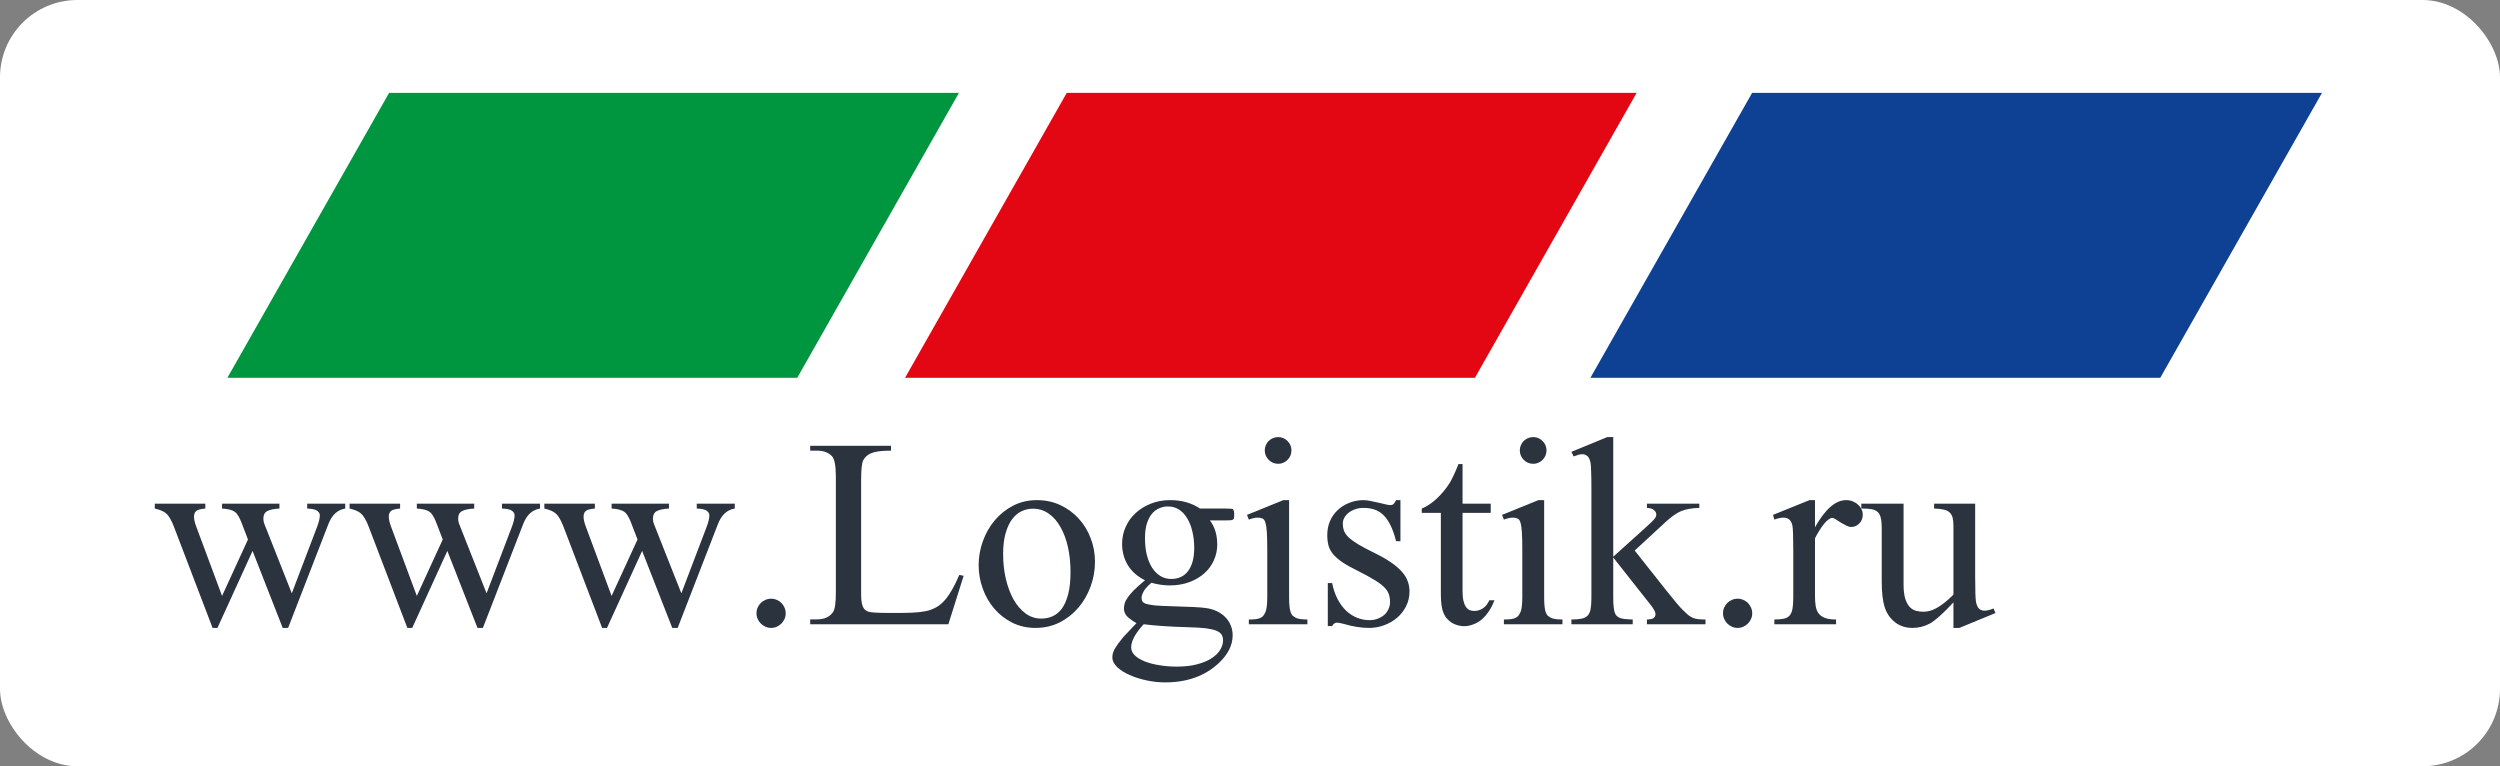
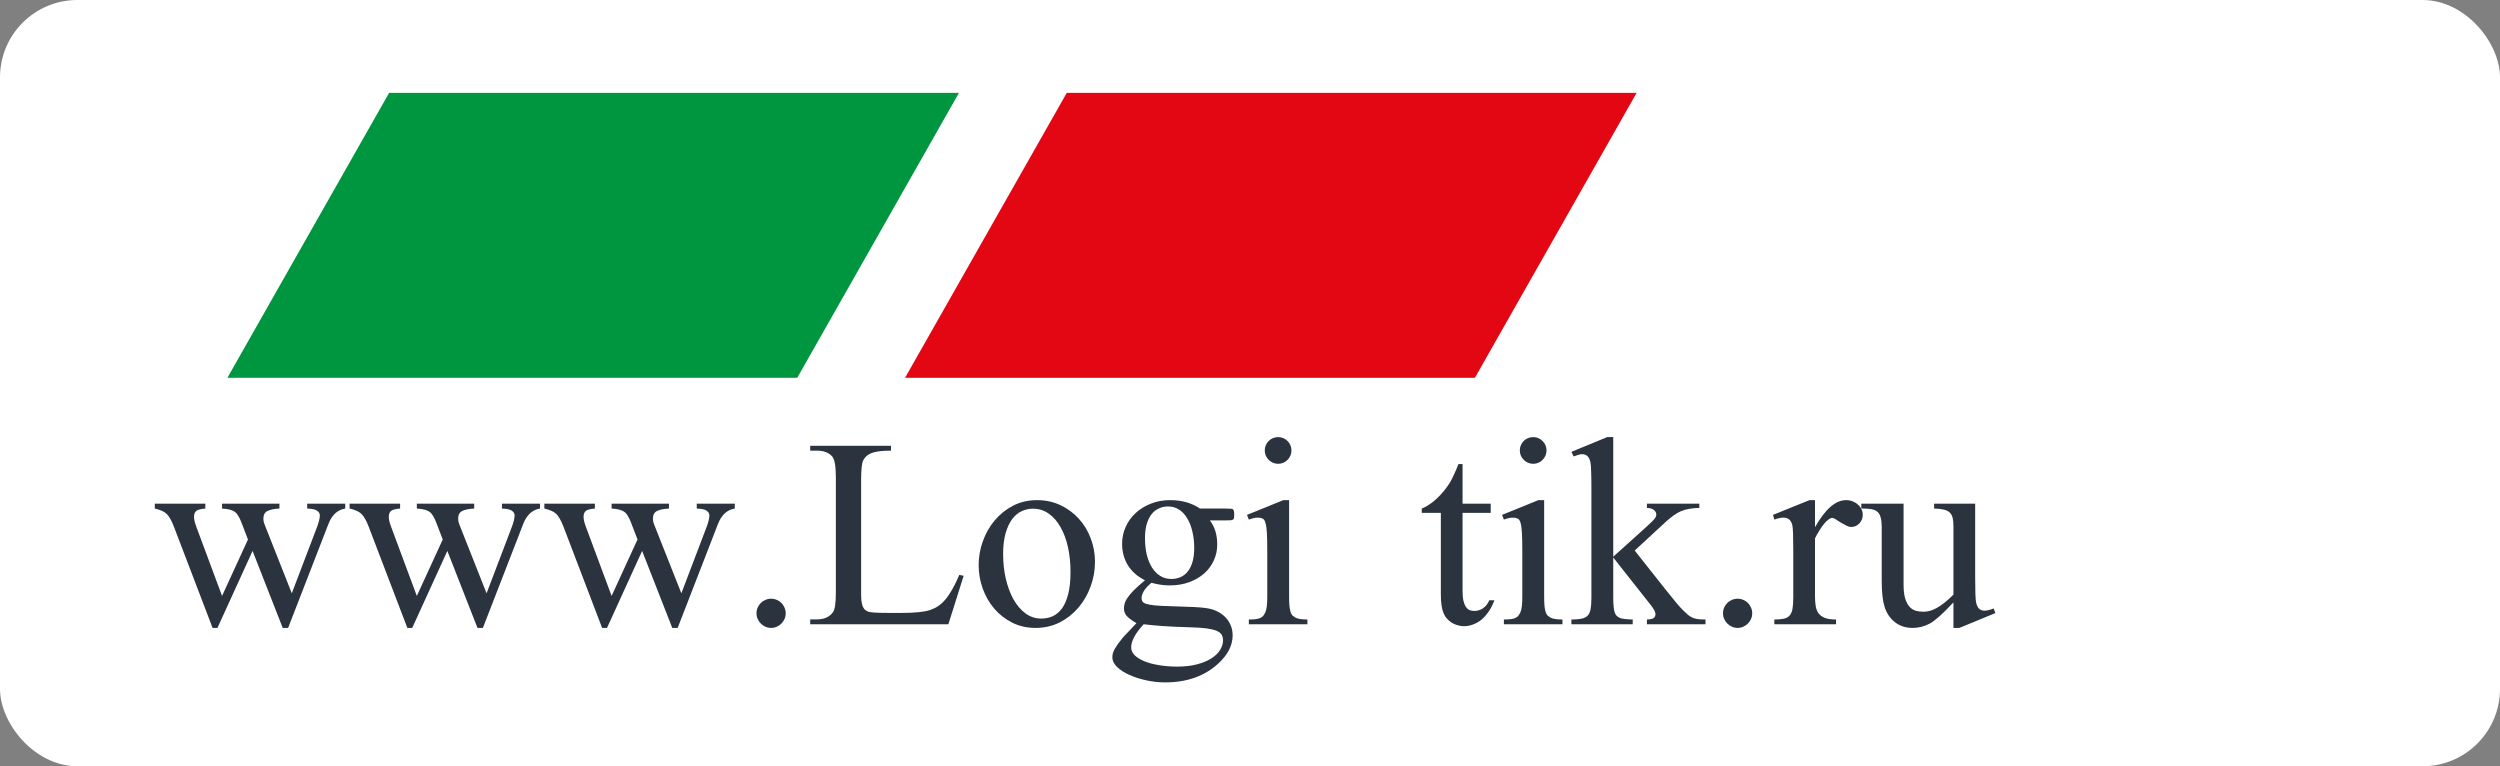
<svg xmlns="http://www.w3.org/2000/svg" width="323" height="99" viewBox="0 0 323 99" fill="none">
  <rect x="0" y="0" width="323" height="99" fill="#808080" stroke="none" />
  <rect width="323" height="99" rx="10" fill="white" />
  <path d="M20 65.076H26.529V65.705C25.928 65.75 25.532 65.858 25.339 66.028C25.158 66.198 25.067 66.442 25.067 66.759C25.067 67.099 25.163 67.524 25.356 68.034L28.689 76.995L32.038 69.701L31.154 67.405C31.041 67.122 30.922 66.878 30.797 66.674C30.684 66.459 30.536 66.283 30.355 66.147C30.174 66.011 29.947 65.909 29.675 65.841C29.414 65.773 29.085 65.728 28.689 65.705V65.076H36.102V65.705C35.411 65.739 34.889 65.847 34.538 66.028C34.198 66.209 34.028 66.538 34.028 67.014C34.028 67.263 34.073 67.496 34.164 67.711L37.7 76.655L40.982 68.034C41.209 67.422 41.322 66.935 41.322 66.572C41.322 66.357 41.209 66.164 40.982 65.994C40.767 65.824 40.336 65.728 39.69 65.705V65.076H44.604V65.705C43.606 65.864 42.881 66.532 42.428 67.711L37.224 81.127H36.527L32.633 71.18L28.094 81.127H27.465L22.465 68.034C22.307 67.615 22.148 67.275 21.989 67.014C21.842 66.742 21.678 66.527 21.496 66.368C21.315 66.198 21.105 66.068 20.867 65.977C20.629 65.875 20.34 65.784 20 65.705V65.076Z" fill="#2B333E" />
  <path d="M45.165 65.076H51.694V65.705C51.093 65.75 50.697 65.858 50.504 66.028C50.323 66.198 50.232 66.442 50.232 66.759C50.232 67.099 50.328 67.524 50.521 68.034L53.854 76.995L57.203 69.701L56.319 67.405C56.206 67.122 56.087 66.878 55.962 66.674C55.849 66.459 55.701 66.283 55.52 66.147C55.339 66.011 55.112 65.909 54.84 65.841C54.579 65.773 54.251 65.728 53.854 65.705V65.076H61.267V65.705C60.576 65.739 60.054 65.847 59.703 66.028C59.363 66.209 59.193 66.538 59.193 67.014C59.193 67.263 59.238 67.496 59.329 67.711L62.865 76.655L66.147 68.034C66.374 67.422 66.487 66.935 66.487 66.572C66.487 66.357 66.374 66.164 66.147 65.994C65.932 65.824 65.501 65.728 64.855 65.705V65.076H69.769V65.705C68.771 65.864 68.046 66.532 67.593 67.711L62.389 81.127H61.692L57.798 71.18L53.259 81.127H52.63L47.63 68.034C47.472 67.615 47.313 67.275 47.154 67.014C47.007 66.742 46.843 66.527 46.661 66.368C46.48 66.198 46.27 66.068 46.032 65.977C45.794 65.875 45.505 65.784 45.165 65.705V65.076Z" fill="#2B333E" />
  <path d="M70.33 65.076H76.859V65.705C76.258 65.75 75.862 65.858 75.669 66.028C75.488 66.198 75.397 66.442 75.397 66.759C75.397 67.099 75.493 67.524 75.686 68.034L79.019 76.995L82.368 69.701L81.484 67.405C81.371 67.122 81.252 66.878 81.127 66.674C81.014 66.459 80.866 66.283 80.685 66.147C80.504 66.011 80.277 65.909 80.005 65.841C79.744 65.773 79.415 65.728 79.019 65.705V65.076H86.432V65.705C85.741 65.739 85.219 65.847 84.868 66.028C84.528 66.209 84.358 66.538 84.358 67.014C84.358 67.263 84.403 67.496 84.494 67.711L88.031 76.655L91.312 68.034C91.539 67.422 91.652 66.935 91.652 66.572C91.652 66.357 91.539 66.164 91.312 65.994C91.097 65.824 90.666 65.728 90.02 65.705V65.076H94.934V65.705C93.936 65.864 93.211 66.532 92.757 67.711L87.554 81.127H86.857L82.963 71.18L78.424 81.127H77.794L72.796 68.034C72.637 67.615 72.478 67.275 72.319 67.014C72.172 66.742 72.008 66.527 71.826 66.368C71.645 66.198 71.435 66.068 71.197 65.977C70.959 65.875 70.67 65.784 70.33 65.705V65.076Z" fill="#2B333E" />
  <path d="M99.627 77.352C99.888 77.352 100.131 77.403 100.358 77.505C100.585 77.596 100.783 77.726 100.953 77.896C101.123 78.066 101.259 78.27 101.361 78.508C101.463 78.735 101.514 78.979 101.514 79.24C101.514 79.5 101.463 79.744 101.361 79.971C101.259 80.197 101.123 80.396 100.953 80.566C100.783 80.736 100.585 80.872 100.358 80.974C100.131 81.076 99.888 81.127 99.627 81.127C99.366 81.127 99.122 81.076 98.896 80.974C98.669 80.872 98.471 80.736 98.301 80.566C98.13 80.396 97.995 80.197 97.892 79.971C97.79 79.744 97.739 79.5 97.739 79.24C97.739 78.968 97.79 78.718 97.892 78.491C97.995 78.265 98.13 78.066 98.301 77.896C98.471 77.726 98.669 77.596 98.896 77.505C99.122 77.403 99.366 77.352 99.627 77.352Z" fill="#2B333E" />
  <path d="M123.942 74.275L124.503 74.394L122.53 80.651H104.677V80.022H105.544C106.508 80.022 107.205 79.704 107.635 79.07C107.873 78.718 107.992 77.879 107.992 76.553V61.675C107.992 60.224 107.834 59.323 107.516 58.971C107.074 58.473 106.417 58.223 105.544 58.223H104.677V57.594H115.117V58.223C114.493 58.223 113.972 58.252 113.553 58.308C113.145 58.365 112.804 58.45 112.532 58.563C112.272 58.677 112.062 58.813 111.903 58.971C111.756 59.119 111.631 59.283 111.529 59.465C111.348 59.816 111.257 60.683 111.257 62.066V76.553C111.257 76.95 111.268 77.29 111.291 77.573C111.325 77.857 111.376 78.095 111.444 78.287C111.512 78.469 111.603 78.622 111.716 78.746C111.83 78.86 111.977 78.951 112.158 79.019C112.43 79.132 113.315 79.189 114.811 79.189H116.494C118.251 79.189 119.492 79.058 120.218 78.797C120.581 78.673 120.921 78.503 121.238 78.287C121.556 78.072 121.862 77.789 122.156 77.437C122.462 77.075 122.757 76.638 123.04 76.128C123.335 75.618 123.636 75 123.942 74.275Z" fill="#2B333E" />
  <path d="M133.974 64.617C135.073 64.617 136.082 64.832 137 65.263C137.918 65.694 138.706 66.272 139.364 66.997C140.033 67.723 140.548 68.567 140.911 69.531C141.285 70.494 141.472 71.509 141.472 72.574C141.472 73.697 141.279 74.773 140.894 75.805C140.52 76.825 139.993 77.732 139.313 78.525C138.633 79.319 137.822 79.954 136.881 80.43C135.94 80.895 134.909 81.127 133.787 81.127C132.687 81.127 131.684 80.9 130.777 80.447C129.882 79.993 129.111 79.393 128.465 78.644C127.818 77.885 127.32 77.018 126.968 76.043C126.617 75.068 126.441 74.059 126.441 73.016C126.441 71.962 126.623 70.931 126.985 69.922C127.348 68.913 127.858 68.017 128.516 67.235C129.184 66.442 129.978 65.807 130.896 65.331C131.826 64.855 132.851 64.617 133.974 64.617ZM133.447 65.722C132.948 65.722 132.466 65.83 132.001 66.045C131.548 66.249 131.14 66.589 130.777 67.065C130.426 67.53 130.142 68.136 129.927 68.885C129.711 69.621 129.604 70.522 129.604 71.588C129.604 72.688 129.717 73.742 129.944 74.751C130.182 75.76 130.511 76.649 130.93 77.42C131.361 78.18 131.877 78.786 132.477 79.24C133.089 79.693 133.77 79.92 134.518 79.92C135.062 79.92 135.561 79.818 136.014 79.614C136.479 79.398 136.881 79.058 137.221 78.593C137.561 78.117 137.828 77.494 138.02 76.723C138.213 75.952 138.31 75.006 138.31 73.883C138.31 72.761 138.202 71.707 137.986 70.721C137.771 69.735 137.454 68.873 137.034 68.136C136.626 67.388 136.116 66.799 135.504 66.368C134.903 65.937 134.217 65.722 133.447 65.722Z" fill="#2B333E" />
  <path d="M147.933 74.972C146.97 74.496 146.233 73.85 145.723 73.033C145.224 72.206 144.975 71.282 144.975 70.262C144.975 69.491 145.128 68.766 145.434 68.085C145.74 67.394 146.171 66.793 146.726 66.283C147.282 65.773 147.933 65.371 148.682 65.076C149.441 64.77 150.274 64.617 151.181 64.617C152.677 64.617 153.964 64.979 155.041 65.705H158.339C158.589 65.705 158.776 65.71 158.901 65.722C159.037 65.722 159.133 65.733 159.19 65.756C159.258 65.767 159.297 65.784 159.309 65.807C159.32 65.83 159.337 65.858 159.36 65.892C159.428 65.994 159.462 66.175 159.462 66.436C159.462 66.606 159.456 66.748 159.445 66.861C159.445 66.963 159.411 67.043 159.343 67.099C159.286 67.156 159.178 67.195 159.02 67.218C158.872 67.23 158.646 67.235 158.339 67.235H156.316C156.951 68.063 157.268 69.106 157.268 70.364C157.268 71.078 157.121 71.758 156.826 72.404C156.543 73.039 156.135 73.594 155.602 74.07C155.069 74.547 154.423 74.926 153.664 75.21C152.904 75.493 152.06 75.635 151.13 75.635C150.371 75.635 149.583 75.522 148.767 75.295C148.256 75.725 147.916 76.105 147.746 76.434C147.576 76.751 147.491 77.023 147.491 77.25C147.491 77.42 147.525 77.568 147.593 77.692C147.661 77.817 147.82 77.925 148.069 78.015C148.33 78.095 148.71 78.163 149.209 78.219C149.707 78.265 150.388 78.299 151.249 78.321C152.417 78.355 153.375 78.389 154.123 78.423C154.882 78.457 155.438 78.503 155.789 78.559C156.31 78.627 156.787 78.763 157.217 78.968C157.648 79.172 158.011 79.427 158.305 79.733C158.612 80.039 158.844 80.39 159.003 80.787C159.173 81.184 159.258 81.614 159.258 82.079C159.258 83.36 158.657 84.562 157.455 85.684C155.676 87.339 153.369 88.166 150.535 88.166C149.753 88.166 148.959 88.081 148.154 87.911C147.35 87.741 146.618 87.509 145.961 87.214C145.304 86.931 144.765 86.591 144.346 86.194C143.926 85.797 143.717 85.372 143.717 84.919C143.717 84.749 143.739 84.573 143.785 84.392C143.841 84.222 143.921 84.034 144.023 83.831C144.136 83.638 144.278 83.422 144.448 83.184C144.629 82.946 144.844 82.669 145.094 82.351C145.173 82.249 145.751 81.637 146.828 80.515C146.239 80.163 145.819 79.852 145.57 79.58C145.332 79.296 145.213 78.979 145.213 78.627C145.213 78.423 145.241 78.214 145.298 77.998C145.355 77.772 145.479 77.517 145.672 77.233C145.865 76.95 146.137 76.627 146.488 76.264C146.851 75.901 147.333 75.471 147.933 74.972ZM150.892 65.433C150.484 65.433 150.099 65.518 149.736 65.688C149.373 65.847 149.056 66.096 148.784 66.436C148.523 66.765 148.313 67.19 148.154 67.711C148.007 68.221 147.933 68.822 147.933 69.514C147.933 70.284 148.007 70.993 148.154 71.639C148.313 72.285 148.54 72.846 148.835 73.322C149.129 73.787 149.486 74.15 149.906 74.411C150.325 74.671 150.801 74.802 151.334 74.802C151.765 74.802 152.162 74.722 152.524 74.564C152.887 74.405 153.199 74.161 153.46 73.832C153.72 73.504 153.924 73.09 154.072 72.591C154.219 72.081 154.293 71.48 154.293 70.789C154.293 70.029 154.213 69.327 154.055 68.68C153.907 68.023 153.686 67.456 153.392 66.98C153.108 66.493 152.757 66.113 152.337 65.841C151.918 65.569 151.436 65.433 150.892 65.433ZM147.763 80.651C146.687 81.818 146.148 82.816 146.148 83.643C146.148 84.017 146.301 84.358 146.607 84.664C146.925 84.97 147.35 85.23 147.882 85.446C148.415 85.661 149.039 85.826 149.753 85.939C150.478 86.064 151.243 86.126 152.048 86.126C153.068 86.126 153.953 86.024 154.701 85.82C155.46 85.616 156.084 85.35 156.571 85.021C157.059 84.703 157.421 84.341 157.659 83.933C157.897 83.536 158.016 83.139 158.016 82.742C158.016 82.448 157.954 82.198 157.829 81.994C157.705 81.79 157.478 81.62 157.149 81.484C156.832 81.359 156.39 81.257 155.823 81.178C155.256 81.11 154.531 81.065 153.647 81.042C152.366 81.008 151.238 80.957 150.263 80.889C149.288 80.821 148.455 80.742 147.763 80.651Z" fill="#2B333E" />
  <path d="M165.141 56.472C165.379 56.472 165.6 56.517 165.804 56.608C166.019 56.699 166.201 56.823 166.348 56.982C166.507 57.13 166.631 57.311 166.722 57.526C166.813 57.73 166.858 57.951 166.858 58.189C166.858 58.427 166.813 58.654 166.722 58.87C166.631 59.074 166.507 59.255 166.348 59.414C166.201 59.572 166.019 59.697 165.804 59.788C165.6 59.878 165.379 59.924 165.141 59.924C164.903 59.924 164.676 59.878 164.461 59.788C164.257 59.697 164.075 59.572 163.917 59.414C163.758 59.255 163.633 59.074 163.543 58.87C163.452 58.654 163.406 58.427 163.406 58.189C163.406 57.951 163.452 57.73 163.543 57.526C163.633 57.311 163.752 57.13 163.9 56.982C164.058 56.823 164.245 56.699 164.461 56.608C164.676 56.517 164.903 56.472 165.141 56.472ZM166.552 64.617V77.131C166.552 77.63 166.569 78.038 166.603 78.355C166.637 78.662 166.688 78.911 166.756 79.103C166.824 79.296 166.909 79.444 167.011 79.546C167.125 79.636 167.249 79.721 167.385 79.801C167.68 79.959 168.19 80.039 168.916 80.039V80.651H161.349V80.039C161.734 80.039 162.046 80.022 162.284 79.988C162.534 79.954 162.732 79.897 162.879 79.818C163.038 79.738 163.157 79.642 163.236 79.529C163.327 79.404 163.412 79.257 163.492 79.087C163.65 78.735 163.73 78.083 163.73 77.131V71.129C163.73 70.143 163.713 69.366 163.679 68.799C163.645 68.233 163.582 67.808 163.492 67.524C163.412 67.241 163.287 67.065 163.117 66.997C162.959 66.918 162.755 66.878 162.505 66.878C162.188 66.878 161.803 66.963 161.349 67.133L161.111 66.521L165.804 64.617H166.552Z" fill="#2B333E" />
-   <path d="M180.937 64.617V69.922H180.376C180.16 69.083 179.917 68.391 179.645 67.847C179.373 67.292 179.061 66.85 178.71 66.521C178.369 66.192 177.984 65.96 177.553 65.824C177.134 65.688 176.663 65.62 176.142 65.62C175.745 65.62 175.383 65.682 175.054 65.807C174.736 65.92 174.459 66.073 174.221 66.266C173.994 66.447 173.813 66.663 173.677 66.912C173.552 67.15 173.49 67.394 173.49 67.643C173.49 67.961 173.535 68.255 173.626 68.527C173.716 68.799 173.903 69.083 174.187 69.378C174.481 69.661 174.895 69.967 175.428 70.296C175.972 70.624 176.697 71.01 177.604 71.452C178.443 71.86 179.146 72.263 179.713 72.659C180.291 73.056 180.756 73.453 181.107 73.85C181.47 74.246 181.725 74.66 181.872 75.091C182.031 75.51 182.11 75.947 182.11 76.4C182.11 77.114 181.957 77.766 181.651 78.355C181.356 78.933 180.965 79.427 180.478 79.835C179.99 80.243 179.435 80.56 178.812 80.787C178.188 81.014 177.553 81.127 176.907 81.127C176.431 81.127 175.921 81.087 175.377 81.008C174.833 80.929 174.255 80.798 173.643 80.617C173.45 80.56 173.28 80.52 173.132 80.498C172.985 80.464 172.849 80.447 172.724 80.447C172.475 80.447 172.271 80.594 172.112 80.889H171.551V75.329H172.112C172.271 76.122 172.509 76.819 172.826 77.42C173.144 78.021 173.512 78.52 173.932 78.916C174.362 79.313 174.833 79.614 175.343 79.818C175.864 80.022 176.397 80.124 176.941 80.124C177.327 80.124 177.678 80.061 177.995 79.937C178.324 79.812 178.608 79.648 178.846 79.444C179.084 79.228 179.265 78.979 179.39 78.695C179.526 78.412 179.594 78.106 179.594 77.777C179.594 77.392 179.537 77.046 179.424 76.74C179.31 76.423 179.101 76.117 178.795 75.822C178.488 75.527 178.069 75.221 177.536 74.904C177.004 74.575 176.318 74.201 175.479 73.781C174.64 73.373 173.96 72.994 173.438 72.642C172.928 72.291 172.526 71.939 172.231 71.588C171.937 71.225 171.738 70.851 171.636 70.466C171.534 70.069 171.483 69.621 171.483 69.123C171.483 68.488 171.596 67.898 171.823 67.354C172.061 66.799 172.39 66.323 172.809 65.926C173.229 65.518 173.728 65.2 174.306 64.974C174.884 64.736 175.519 64.617 176.21 64.617C176.425 64.617 176.703 64.651 177.043 64.719C177.383 64.787 177.723 64.86 178.063 64.94C178.415 65.019 178.732 65.093 179.016 65.161C179.299 65.229 179.492 65.263 179.594 65.263C179.775 65.263 179.917 65.223 180.019 65.144C180.121 65.064 180.24 64.889 180.376 64.617H180.937Z" fill="#2B333E" />
  <path d="M188.963 59.958V65.076H192.601V66.266H188.963V76.366C188.963 76.876 189.002 77.301 189.082 77.641C189.161 77.97 189.269 78.231 189.405 78.423C189.541 78.616 189.699 78.752 189.881 78.832C190.073 78.9 190.283 78.933 190.51 78.933C190.884 78.933 191.247 78.82 191.598 78.593C191.95 78.355 192.222 78.01 192.414 77.556H193.077C192.873 78.112 192.624 78.599 192.329 79.019C192.046 79.438 191.734 79.789 191.394 80.073C191.054 80.345 190.691 80.549 190.306 80.685C189.92 80.832 189.535 80.906 189.15 80.906C188.889 80.906 188.623 80.866 188.35 80.787C188.09 80.719 187.84 80.617 187.602 80.481C187.376 80.334 187.166 80.158 186.973 79.954C186.78 79.75 186.627 79.512 186.514 79.24C186.276 78.695 186.157 77.862 186.157 76.74V66.266H183.692V65.705C184.315 65.456 184.95 65.036 185.596 64.447C186.253 63.846 186.837 63.137 187.347 62.321C187.472 62.106 187.625 61.805 187.806 61.42C187.999 61.023 188.209 60.536 188.435 59.958H188.963Z" fill="#2B333E" />
  <path d="M198.093 56.472C198.331 56.472 198.552 56.517 198.757 56.608C198.972 56.699 199.153 56.823 199.301 56.982C199.459 57.13 199.584 57.311 199.675 57.526C199.765 57.73 199.811 57.951 199.811 58.189C199.811 58.427 199.765 58.654 199.675 58.87C199.584 59.074 199.459 59.255 199.301 59.414C199.153 59.572 198.972 59.697 198.757 59.788C198.552 59.878 198.331 59.924 198.093 59.924C197.855 59.924 197.629 59.878 197.413 59.788C197.209 59.697 197.028 59.572 196.869 59.414C196.71 59.255 196.586 59.074 196.495 58.87C196.404 58.654 196.359 58.427 196.359 58.189C196.359 57.951 196.404 57.73 196.495 57.526C196.586 57.311 196.705 57.13 196.852 56.982C197.011 56.823 197.198 56.699 197.413 56.608C197.629 56.517 197.855 56.472 198.093 56.472ZM199.505 64.617V77.131C199.505 77.63 199.522 78.038 199.556 78.355C199.59 78.662 199.641 78.911 199.709 79.103C199.777 79.296 199.862 79.444 199.964 79.546C200.077 79.636 200.202 79.721 200.338 79.801C200.633 79.959 201.143 80.039 201.868 80.039V80.651H194.302V80.039C194.687 80.039 194.999 80.022 195.237 79.988C195.486 79.954 195.685 79.897 195.832 79.818C195.991 79.738 196.11 79.642 196.189 79.529C196.28 79.404 196.365 79.257 196.444 79.087C196.603 78.735 196.682 78.083 196.682 77.131V71.129C196.682 70.143 196.665 69.366 196.631 68.799C196.597 68.233 196.535 67.808 196.444 67.524C196.365 67.241 196.24 67.065 196.07 66.997C195.911 66.918 195.707 66.878 195.458 66.878C195.14 66.878 194.755 66.963 194.302 67.133L194.064 66.521L198.757 64.617H199.505Z" fill="#2B333E" />
  <path d="M208.431 56.472V71.928L212.393 68.357C212.756 68.029 213.045 67.762 213.26 67.558C213.476 67.354 213.634 67.19 213.737 67.065C213.85 66.929 213.918 66.821 213.941 66.742C213.975 66.663 213.992 66.578 213.992 66.487C213.992 66.26 213.895 66.068 213.702 65.909C213.521 65.739 213.215 65.642 212.784 65.62V65.076H219.552V65.62C219.076 65.631 218.65 65.671 218.276 65.739C217.914 65.796 217.562 65.892 217.222 66.028C216.893 66.164 216.565 66.351 216.236 66.589C215.919 66.816 215.573 67.099 215.199 67.439L211.203 71.129L215.199 76.179C216.298 77.573 217.046 78.457 217.443 78.832C217.693 79.081 217.908 79.285 218.089 79.444C218.282 79.591 218.475 79.71 218.667 79.801C218.872 79.891 219.098 79.954 219.348 79.988C219.608 80.022 219.943 80.039 220.351 80.039V80.651H212.784V80.039C213.215 80.027 213.504 79.965 213.651 79.852C213.81 79.727 213.89 79.557 213.89 79.342C213.89 79.07 213.663 78.65 213.209 78.083L208.431 72.03V77.148C208.431 77.67 208.448 78.089 208.482 78.406C208.516 78.724 208.567 78.979 208.635 79.172C208.704 79.353 208.789 79.489 208.891 79.58C208.993 79.67 209.112 79.75 209.248 79.818C209.486 79.942 210.052 80.016 210.948 80.039V80.651H203.024V80.039C203.557 80.039 203.988 80.005 204.317 79.937C204.657 79.869 204.923 79.738 205.116 79.546C205.308 79.342 205.439 79.058 205.507 78.695C205.575 78.321 205.609 77.834 205.609 77.233V63.052C205.609 62.145 205.598 61.42 205.575 60.876C205.564 60.321 205.535 59.946 205.49 59.754C205.399 59.346 205.263 59.068 205.082 58.92C204.912 58.762 204.679 58.682 204.385 58.682C204.158 58.682 203.801 58.779 203.313 58.971L203.024 58.376L207.649 56.472H208.431Z" fill="#2B333E" />
  <path d="M224.5 77.352C224.76 77.352 225.004 77.403 225.231 77.505C225.457 77.596 225.656 77.726 225.826 77.896C225.996 78.066 226.132 78.27 226.234 78.508C226.336 78.735 226.387 78.979 226.387 79.24C226.387 79.5 226.336 79.744 226.234 79.971C226.132 80.197 225.996 80.396 225.826 80.566C225.656 80.736 225.457 80.872 225.231 80.974C225.004 81.076 224.76 81.127 224.5 81.127C224.239 81.127 223.995 81.076 223.768 80.974C223.542 80.872 223.343 80.736 223.173 80.566C223.003 80.396 222.867 80.197 222.765 79.971C222.663 79.744 222.612 79.5 222.612 79.24C222.612 78.968 222.663 78.718 222.765 78.491C222.867 78.265 223.003 78.066 223.173 77.896C223.343 77.726 223.542 77.596 223.768 77.505C223.995 77.403 224.239 77.352 224.5 77.352Z" fill="#2B333E" />
  <path d="M234.498 64.617V68.119C235.813 65.784 237.15 64.617 238.51 64.617C238.816 64.617 239.1 64.668 239.361 64.77C239.621 64.872 239.848 65.013 240.041 65.195C240.245 65.365 240.398 65.563 240.5 65.79C240.613 66.017 240.67 66.255 240.67 66.504C240.67 66.946 240.522 67.32 240.228 67.626C239.933 67.932 239.582 68.085 239.174 68.085C238.981 68.085 238.765 68.023 238.527 67.898C238.289 67.774 238.051 67.643 237.813 67.507C237.587 67.36 237.377 67.224 237.184 67.099C236.991 66.975 236.844 66.912 236.742 66.912C236.595 66.912 236.43 66.98 236.249 67.116C236.068 67.241 235.881 67.422 235.688 67.66C235.495 67.887 235.297 68.165 235.093 68.493C234.889 68.811 234.69 69.162 234.498 69.548V77.012C234.498 77.477 234.526 77.896 234.583 78.27C234.639 78.644 234.758 78.962 234.94 79.223C235.132 79.483 235.41 79.687 235.773 79.835C236.136 79.971 236.617 80.039 237.218 80.039V80.651H229.244V80.039C229.742 80.039 230.15 80.005 230.468 79.937C230.785 79.869 231.035 79.733 231.216 79.529C231.397 79.325 231.522 79.035 231.59 78.662C231.658 78.276 231.692 77.772 231.692 77.148V71.112C231.692 69.276 231.652 68.199 231.573 67.881C231.426 67.213 231.046 66.878 230.434 66.878C230.082 66.878 229.686 66.963 229.244 67.133L229.074 66.521L233.783 64.617H234.498Z" fill="#2B333E" />
  <path d="M255.191 65.076V74.513C255.191 76.338 255.23 77.443 255.31 77.828C255.4 78.225 255.536 78.503 255.718 78.662C255.911 78.82 256.132 78.9 256.381 78.9C256.721 78.9 257.118 78.803 257.571 78.61L257.809 79.206L253.15 81.127H252.385V77.828C251.036 79.279 250.016 80.192 249.325 80.566C248.622 80.94 247.879 81.127 247.097 81.127C246.224 81.127 245.47 80.883 244.836 80.396C244.201 79.897 243.753 79.24 243.492 78.423C243.243 77.641 243.118 76.519 243.118 75.057V68.102C243.118 67.592 243.073 67.178 242.982 66.861C242.903 66.544 242.767 66.3 242.574 66.13C242.382 65.96 242.126 65.847 241.809 65.79C241.503 65.733 241.129 65.705 240.687 65.705H240.483V65.076H245.941V75.499C245.941 76.247 246.009 76.853 246.145 77.318C246.292 77.783 246.485 78.146 246.723 78.406C246.961 78.656 247.233 78.826 247.539 78.916C247.857 78.996 248.185 79.035 248.525 79.035C248.763 79.035 249.019 79.001 249.291 78.933C249.574 78.865 249.869 78.746 250.175 78.576C250.492 78.406 250.832 78.18 251.195 77.896C251.558 77.613 251.954 77.256 252.385 76.825V68C252.385 67.558 252.351 67.195 252.283 66.912C252.215 66.617 252.085 66.385 251.892 66.215C251.711 66.034 251.456 65.909 251.127 65.841C250.81 65.762 250.396 65.716 249.886 65.705V65.076H255.191Z" fill="#2B333E" />
  <path d="M50.271 12H123.896L103.003 48.813H29.377L50.271 12Z" fill="#009640" />
  <path d="M137.825 12H211.451L190.557 48.813H116.932L137.825 12Z" fill="#E30613" />
-   <path d="M226.374 12H300L279.106 48.813H205.48L226.374 12Z" fill="#0E4194" />
</svg>